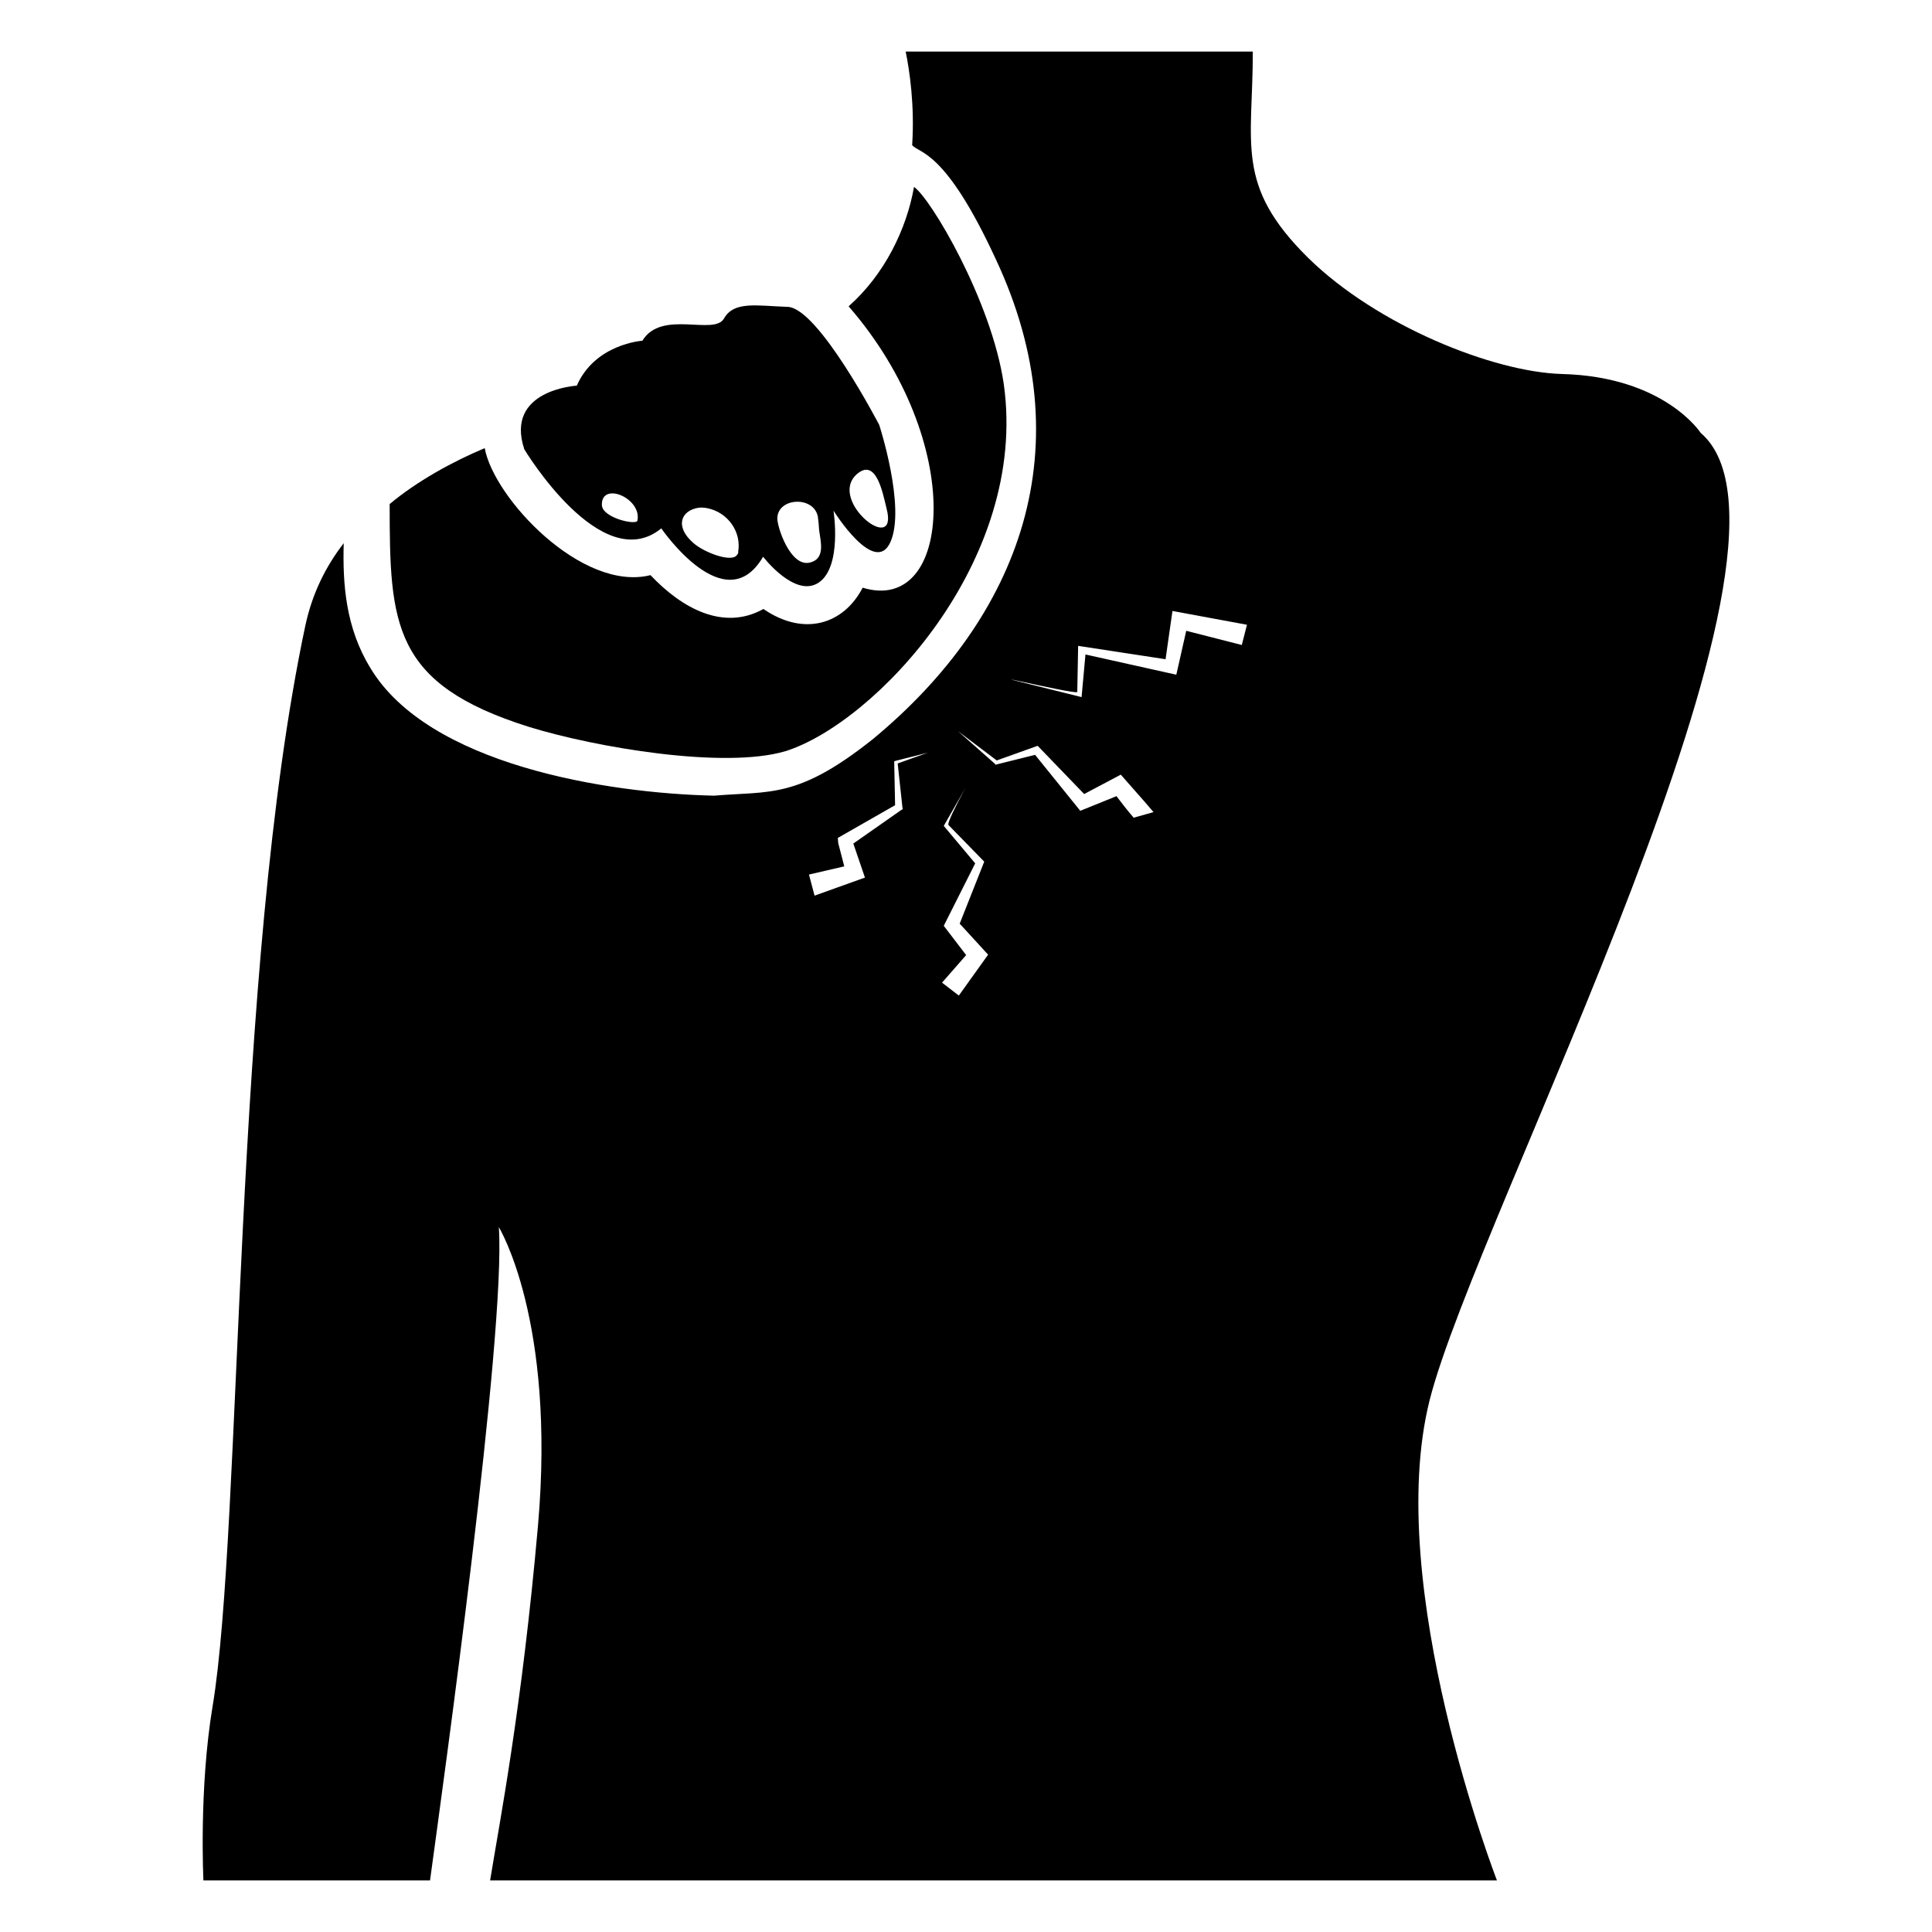
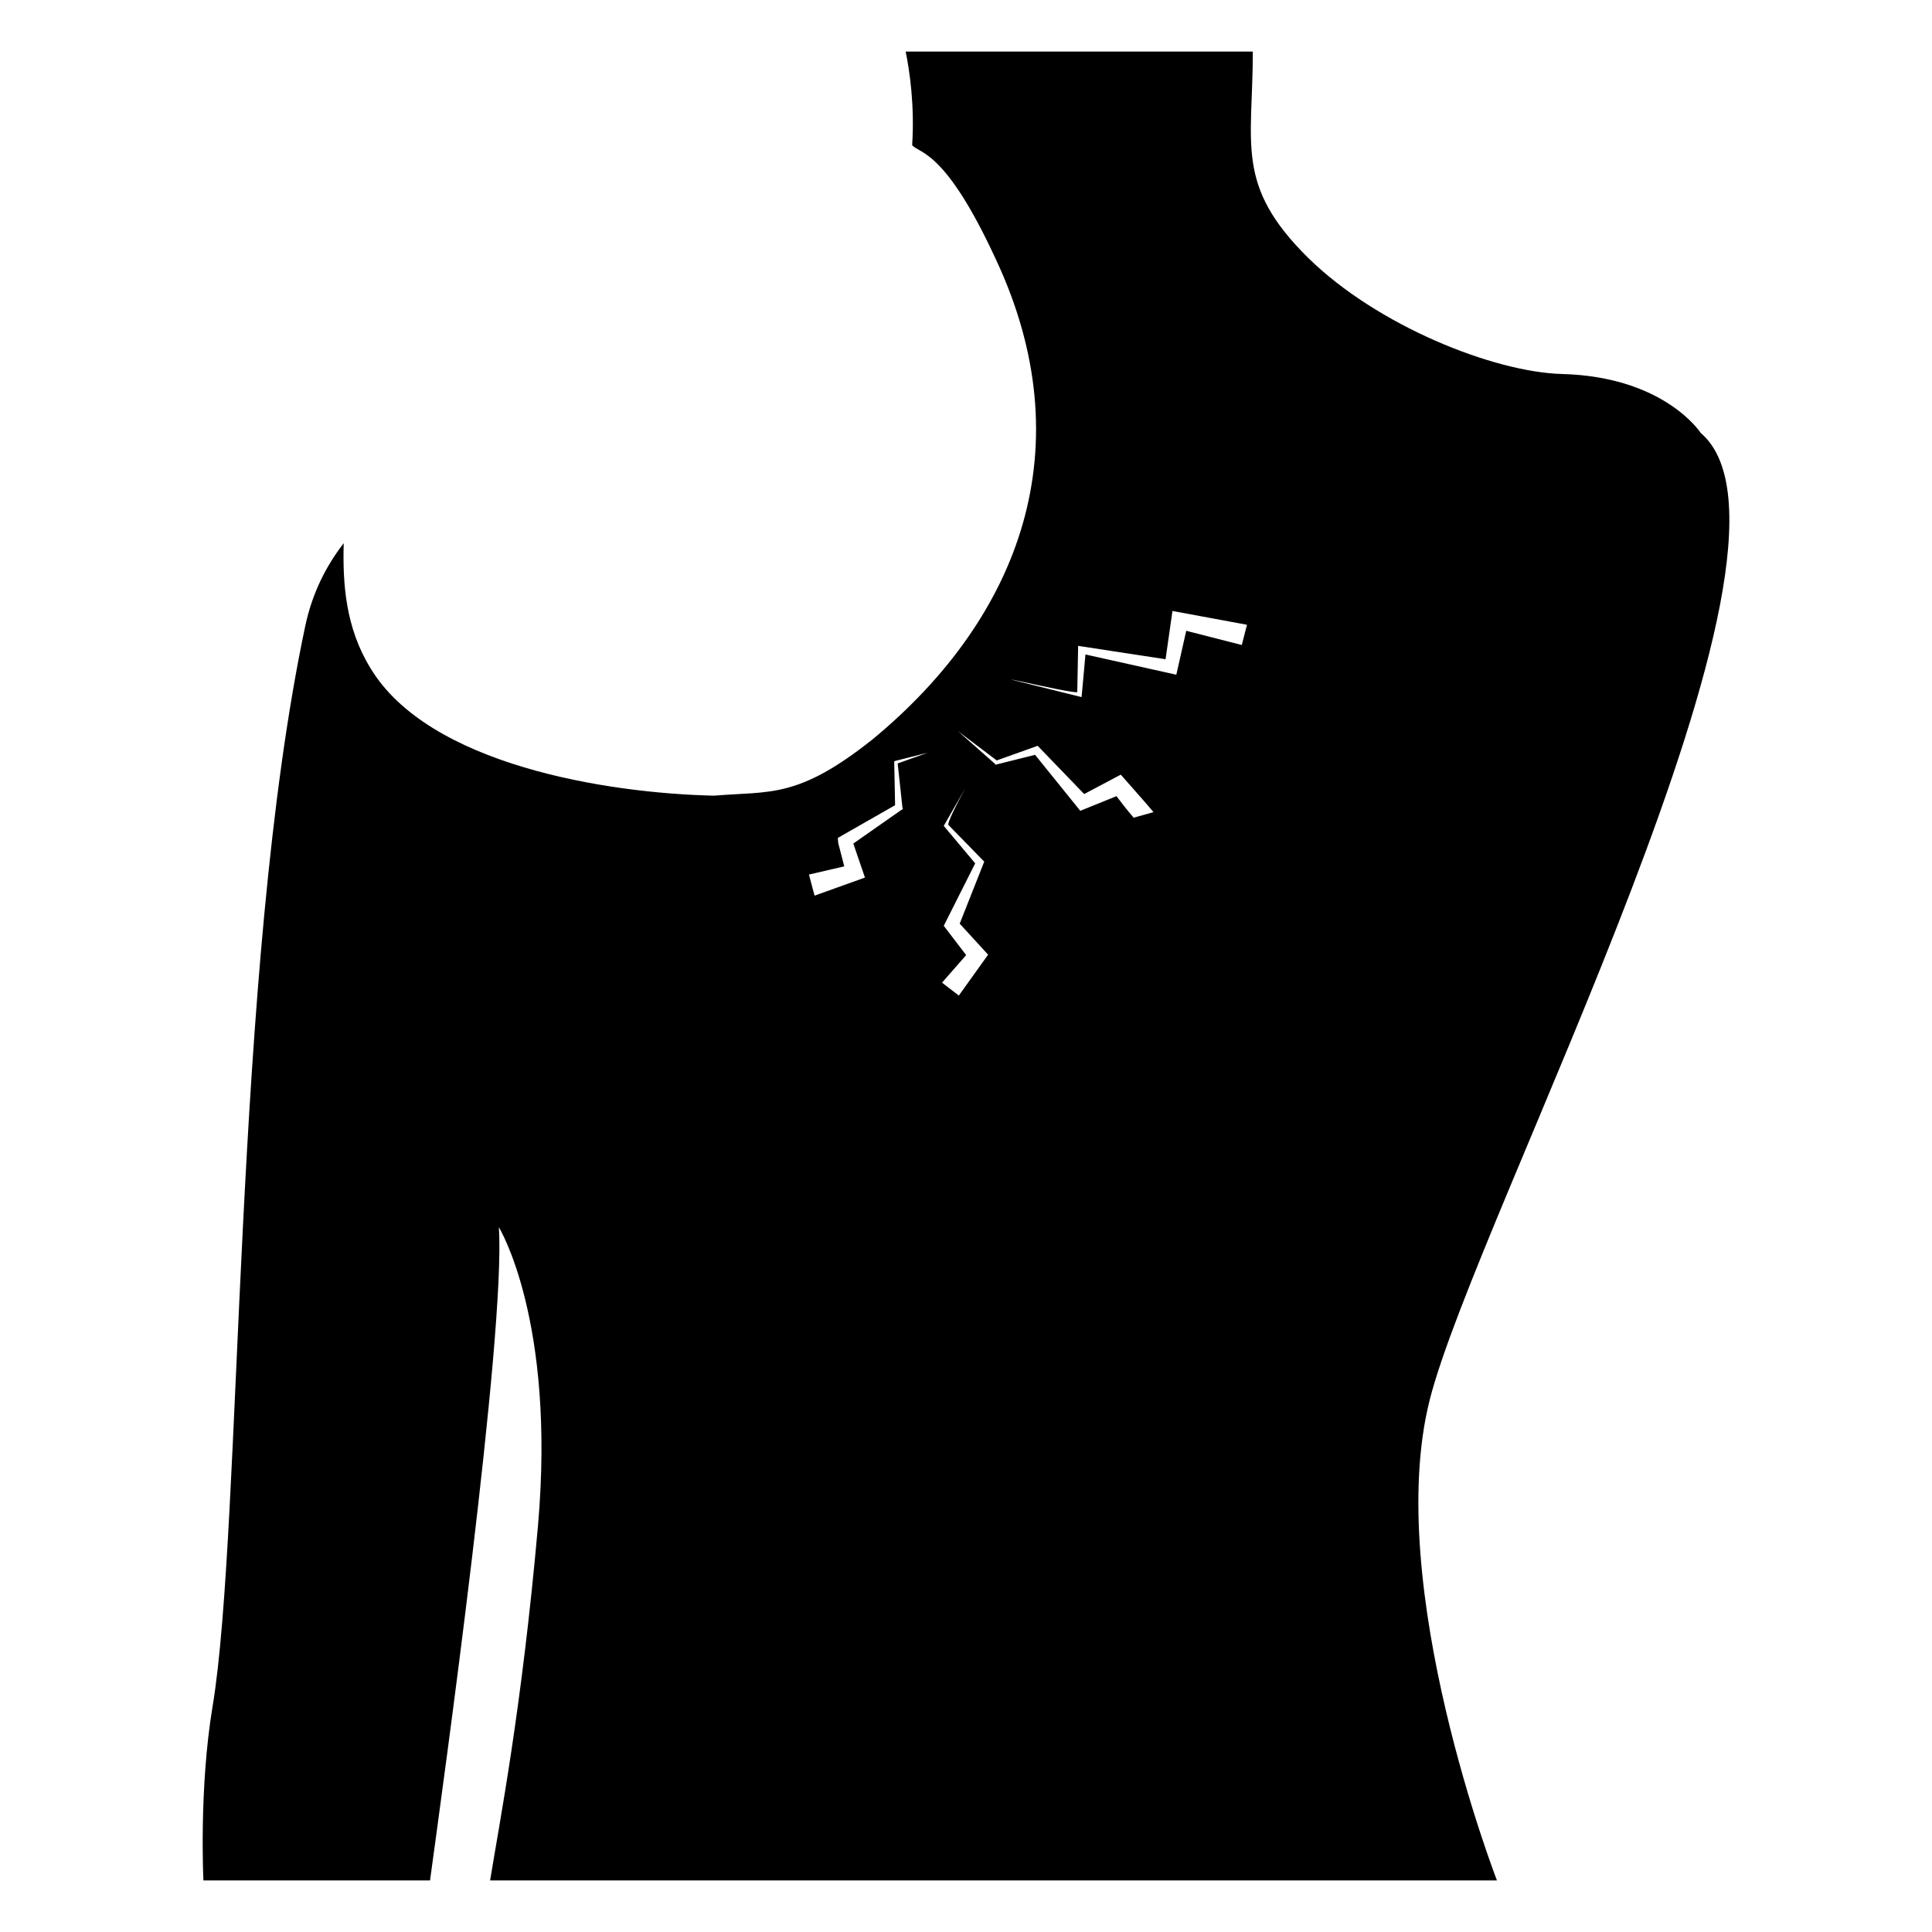
<svg xmlns="http://www.w3.org/2000/svg" fill="#000000" width="800px" height="800px" version="1.1" viewBox="144 144 512 512">
  <g>
-     <path d="m352.16 343.07c-16.227 4.809-50.309-0.977-68.016-6.449-36.152-11.379-36.879-27.113-36.879-59.047 7.254-6.047 16.582-11.203 25.191-14.812 2.414 13.258 25.777 38.191 43.934 33.656 8.34 8.852 19.402 14.848 29.926 8.969 10.75 7.391 21.254 4.078 26.301-5.644 23.809 7.32 27.566-38.605-3.727-74.562 9.461-8.379 15.336-20.332 17.332-31.641 4.356 2.906 20.539 30.117 23.781 52.195 6.664 46.996-34.254 89.906-57.844 97.336z" />
-     <path d="m377.01 256.62s-16.113-31.02-24.266-31.297c-8.152-0.273-14.223-1.613-16.863 3.066s-16.566-2.469-21.648 5.91c0 0-12.508 0.801-17.371 11.902 0 0-19.176 1.082-13.91 16.875 0 0 20.387 33.949 36.301 20.949 0 0 16.906 24.758 26.98 7.516 0 0 8.457 11.066 14.734 6.852 6.277-4.215 3.918-19.066 3.918-19.066s10.949 17.551 15.086 8.324c4.129-9.234-2.961-31.031-2.961-31.031zm-73.508 21.152c-0.102-6.258 10.645-1.754 9.422 4.199-0.27 1.309-9.418-0.727-9.422-4.199zm35.855 13.23c-1.289 2.234-8.727-0.543-11.605-3.106-5.008-4.34-3.34-8.688 1.512-9.359 0.73-0.055 1.441-0.012 2.231 0.148 5.438 1.117 8.992 6.293 8.141 11.445 0.043 0.32-0.02 0.617-0.277 0.871zm19.219 2.098c-5.207 1.184-8.707-9.676-8.574-11.844 0.203-5.438 9.738-5.902 10.75-0.262 0.172 1.168 0.246 2.316 0.32 3.461 0.414 3.09 1.734 7.684-2.496 8.645zm12.41-23.371c5.117-4.535 6.887 4.535 7.938 8.934 3.465 12.977-15.633-1.836-7.938-8.934z" />
    <path d="m522.86 515.07c12.496-49.273 106.41-226.82 71.844-256.34 0 0-9.574-14.914-36.777-15.617-18.137-0.504-48.969-12.797-67.309-30.832-19.398-19.191-14.609-29.984-14.609-54.613h-91.996c1.008 4.938 2.418 14.207 1.715 24.789 1.945 2.348 8.684 1.012 22.168 30.23 23.242 49.547 6.777 94.617-32.547 127.16-19.949 15.891-27.129 13.758-42.117 15.012-28.441-0.625-75.719-8.184-91.09-33.855-6.551-10.68-7.356-22.27-7.055-33.051-4.836 6.25-8.363 13.402-10.176 21.867-19.293 90.859-16.621 238.68-24.586 286.46-3.629 21.766-2.418 46.047-2.418 46.047h60.055c3.457-25.418 20.09-144.56 18.238-173.11 0 0 15.113 24.586 10.379 78.996-4.316 48.914-10.238 78.895-12.695 94.113h266.82c-0.004 0-30.234-77.992-17.84-127.26zm-139.71-157.11 0.113 0.457-0.57 0.344-12.555 8.789c0.363 1.059 3.445 10.074 3.082 9.016-1.055 0.379-14.406 5.172-13.352 4.793l-1.484-5.594 9.359-2.168-1.602-6.164-0.113-1.371c8.277-4.731 16.203-9.258 15.18-8.672l-0.227-11.184v-0.457l0.344-0.113 8.559-2.168-7.988 2.852zm14.953 49.875-4.453-3.422 6.391-7.305c-0.789-1.031-6.723-8.789-5.934-7.762 0.555-1.102 8.863-17.602 8.332-16.547-0.863-1.031-9.195-10.961-8.332-9.93 12.629-21.973 0.383-1.238 1.254-0.227 0.988 1.012 10.461 10.715 9.473 9.703-3.898 9.848-6.965 17.594-6.504 16.434 0.934 1.016 8.465 9.234 7.531 8.219 0-0.008-8.48 11.844-7.758 10.836zm46.336-47.137c-1.598-1.824-3.082-3.766-4.566-5.707-1.035 0.422-10.625 4.301-9.586 3.883-5.922-7.332-12.797-15.848-11.984-14.836-1.027 0.258-11.527 2.883-10.5 2.625l-0.113-0.227-9.816-8.672 10.273 7.762c1.055-0.375 11.895-4.258 10.844-3.879 0.973 1.008 13.297 13.789 12.328 12.781 1.012-0.535 10.715-5.672 9.703-5.137 6.469 7.309 7.555 8.609 8.672 9.93zm28.648-45.766-14.723-3.766c-0.227 1.008-2.852 12.648-2.625 11.641-14.012-3.121-25.09-5.59-24.082-5.363-0.09 1.012-1.117 12.309-1.027 11.297-41.316-10.199-1.039-0.359-1.141-1.367 0.02-1.016 0.246-13.227 0.23-12.211 1.5 0.23 24.648 3.766 23.168 3.539 0.145-1.016 1.973-13.797 1.828-12.785 1.73 0.32 20.969 3.879 19.746 3.652z" />
  </g>
</svg>